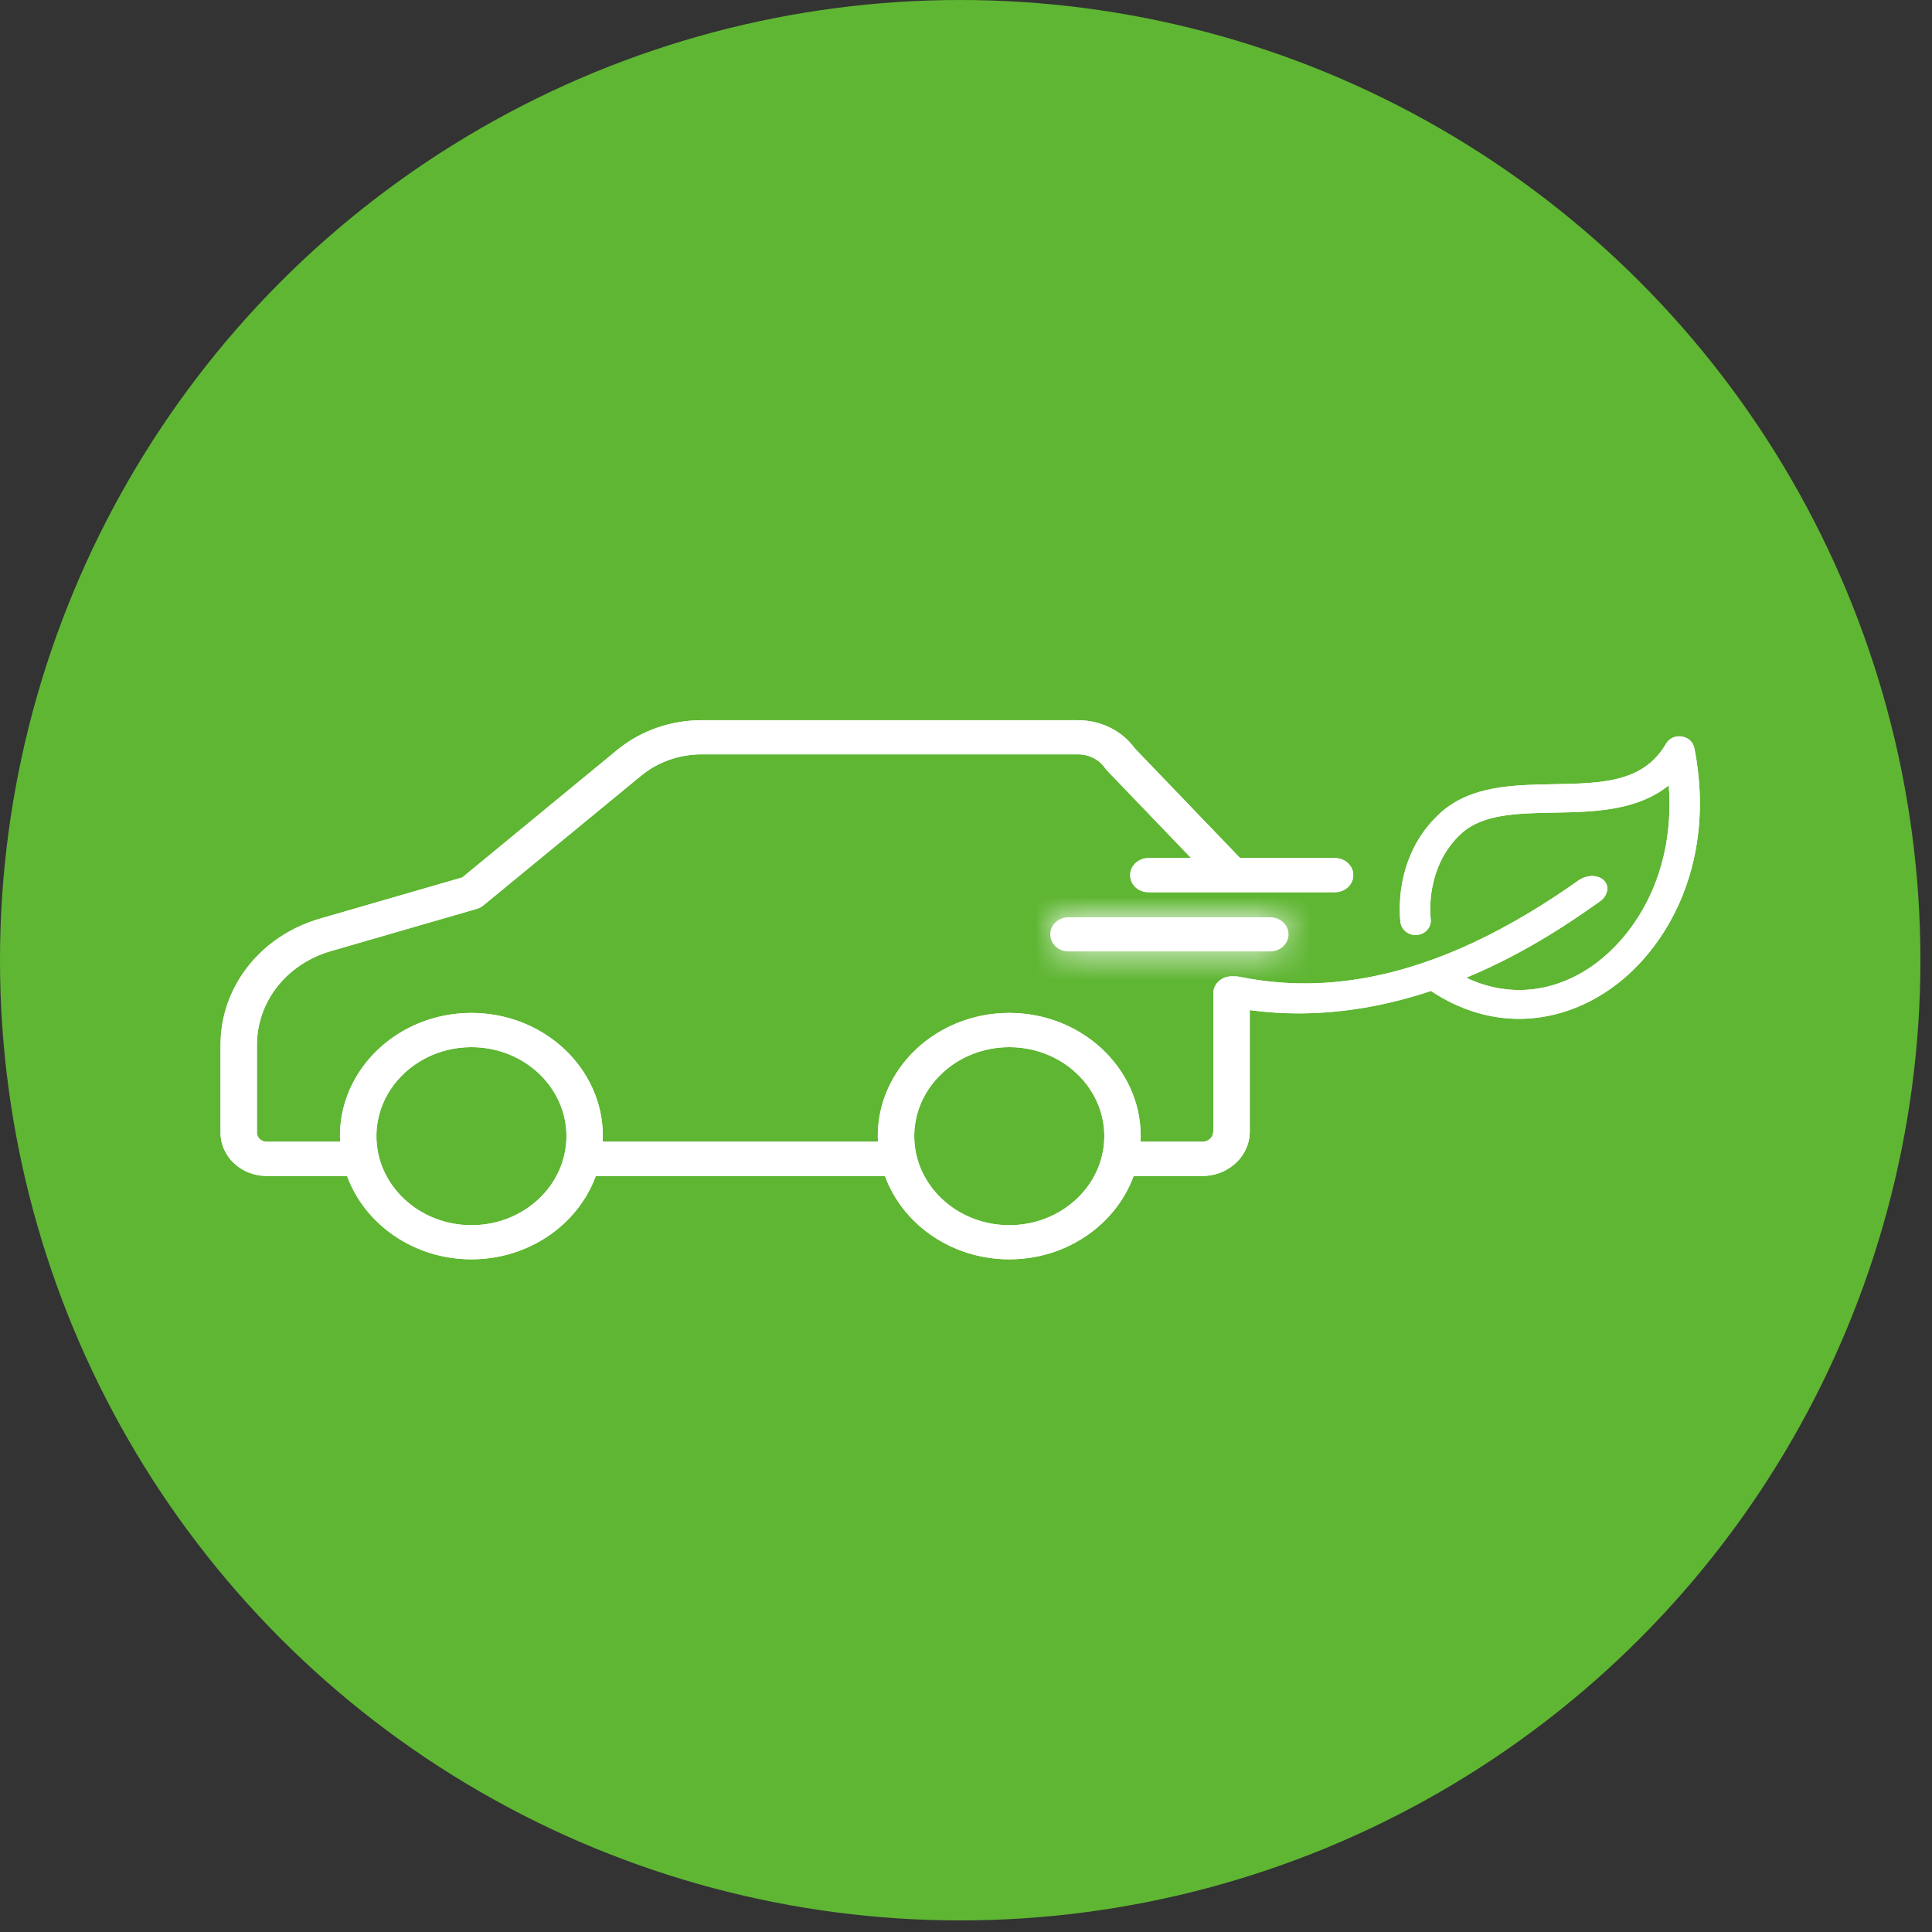
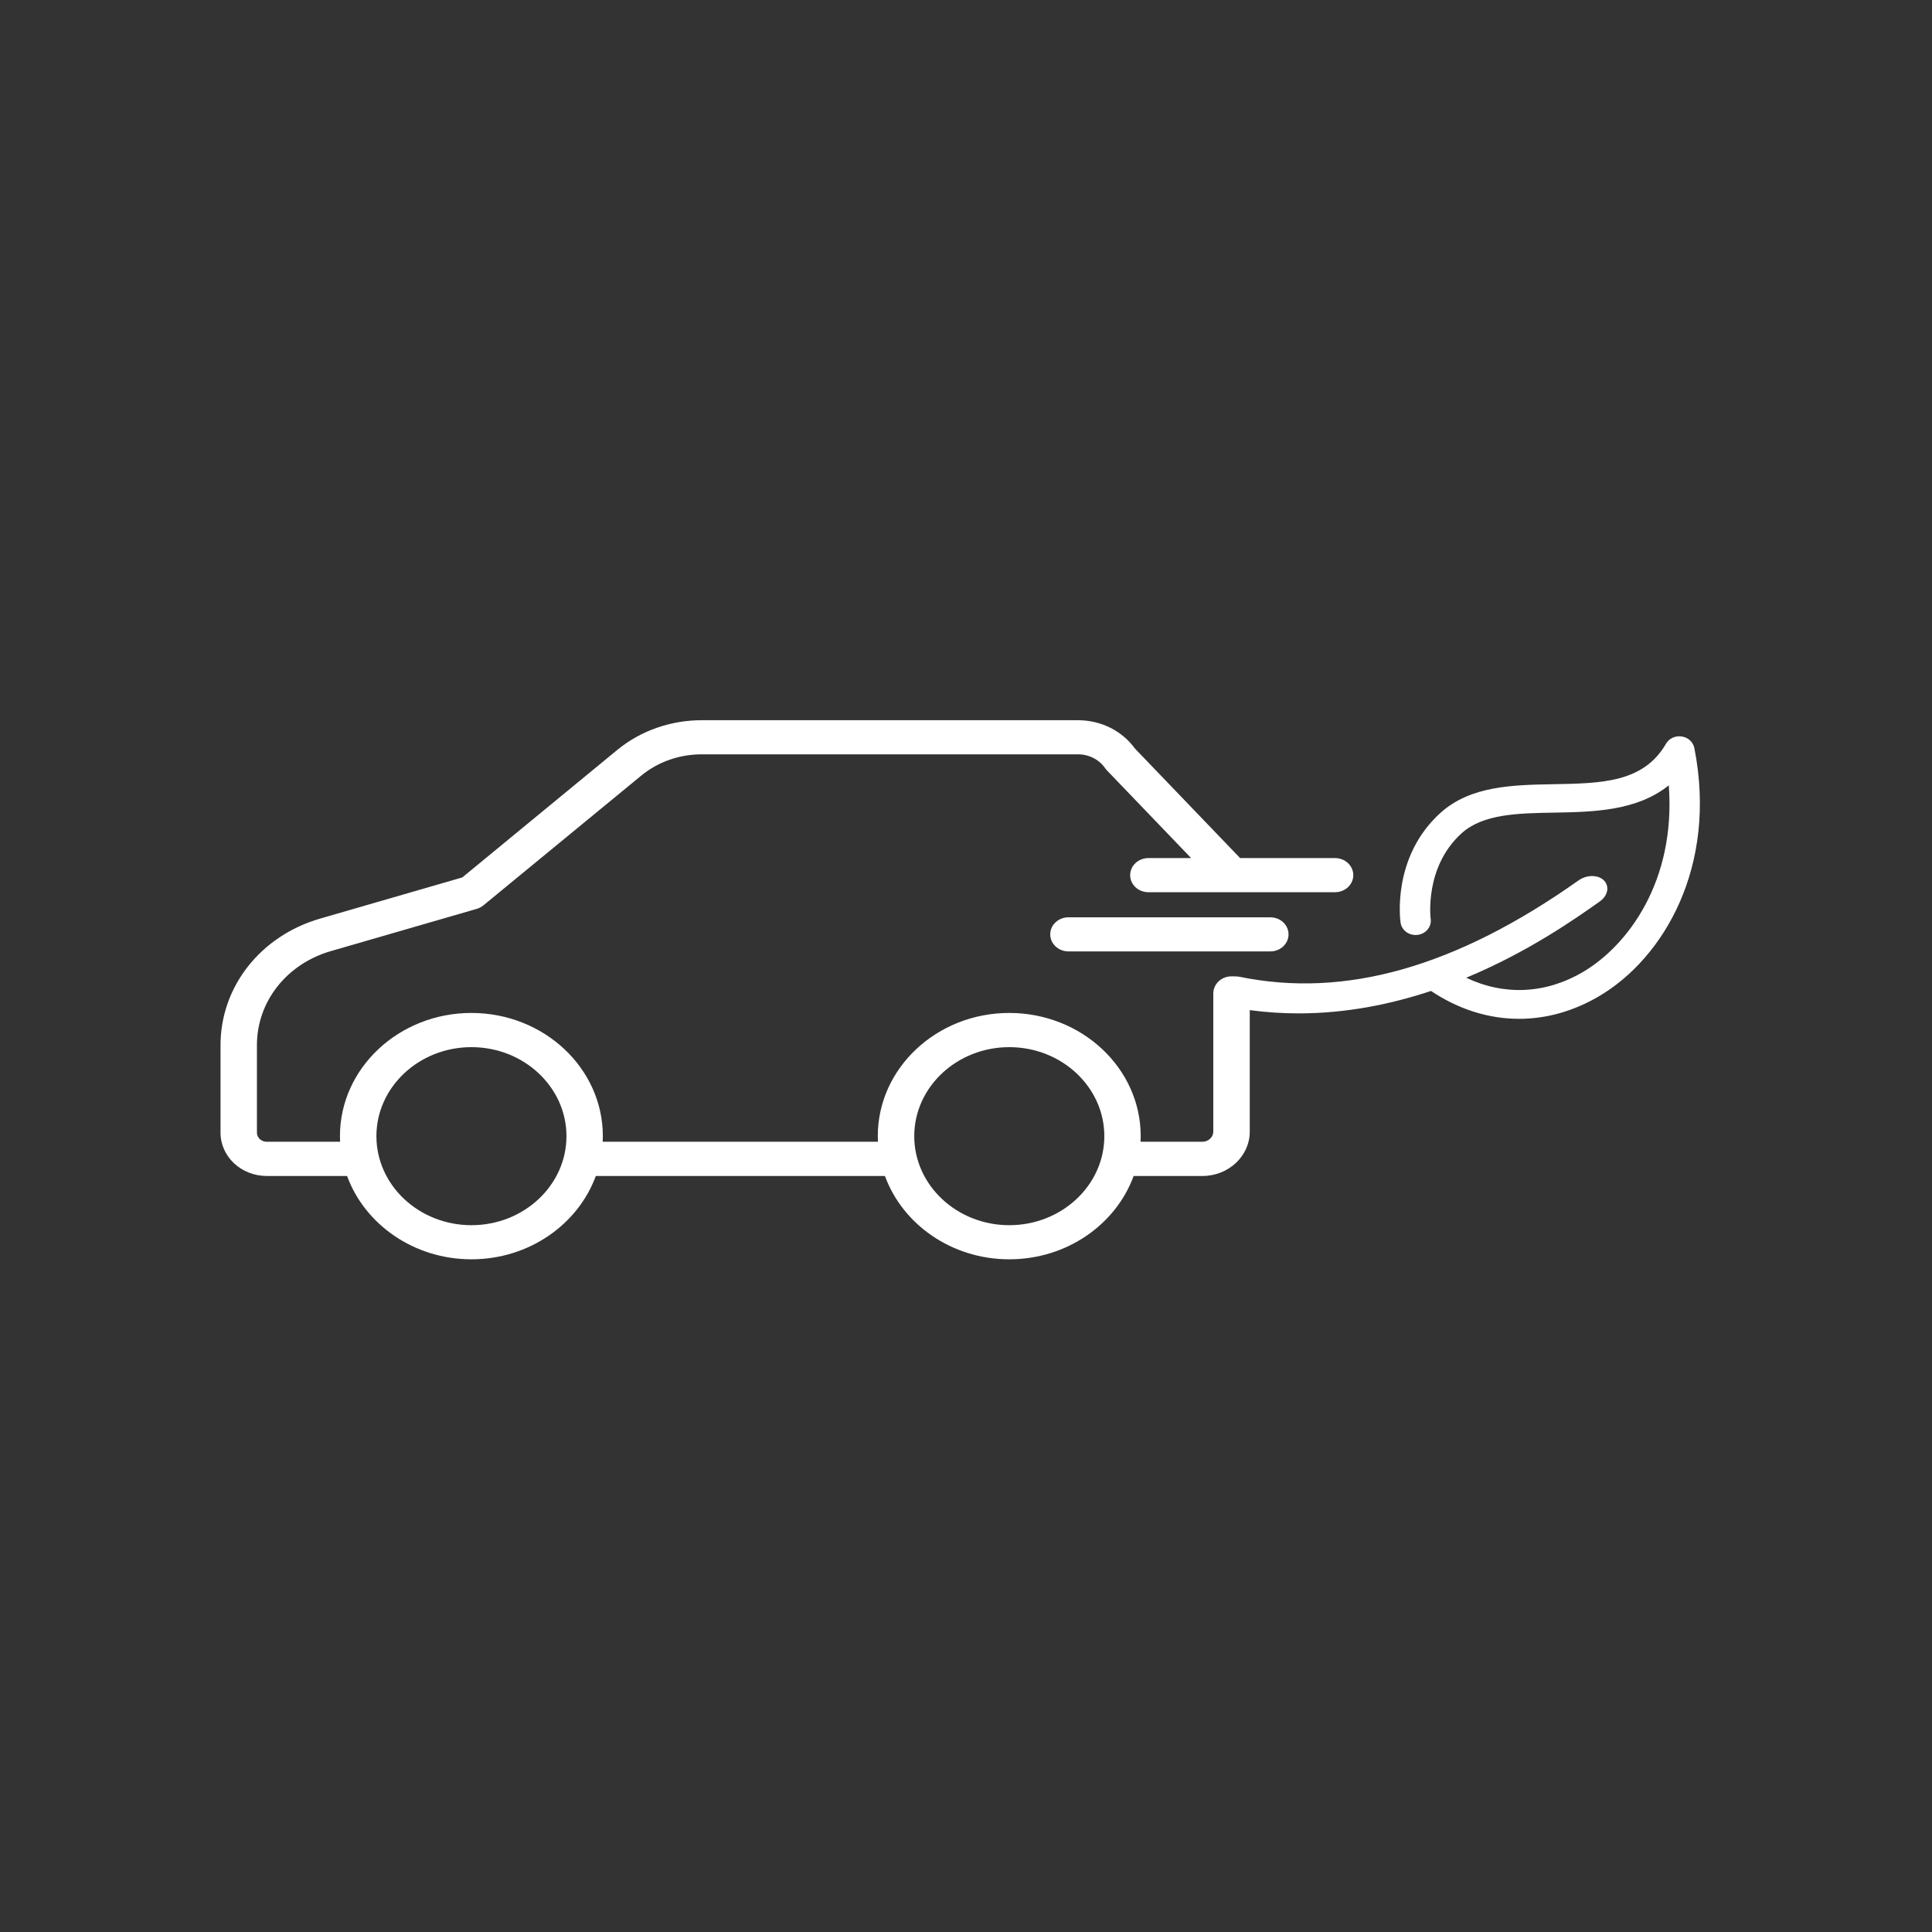
<svg xmlns="http://www.w3.org/2000/svg" width="70" height="70" viewBox="0 0 70 70" fill="none">
  <rect x="0" y="0" width="70" height="70" fill="#333333" stroke="none" />
-   <circle cx="34.79" cy="34.79" r="34.79" fill="#5FB633" />
  <path d="M61.388 27.101C61.347 26.886 61.164 26.719 60.933 26.684C60.702 26.648 60.473 26.754 60.363 26.946C59.547 28.355 58.037 28.382 56.29 28.413C54.809 28.441 53.278 28.468 52.187 29.455C50.424 31.054 50.731 33.336 50.746 33.434C50.789 33.714 51.065 33.912 51.366 33.872C51.665 33.834 51.877 33.573 51.836 33.293C51.833 33.274 51.599 31.424 52.952 30.195C53.73 29.489 54.983 29.466 56.31 29.443C57.719 29.417 59.299 29.39 60.463 28.454C60.723 31.93 58.978 34.26 57.352 35.218C55.998 36.015 54.494 36.079 53.124 35.425C55.384 34.486 57.097 33.274 57.959 32.665C58.126 32.548 58.226 32.386 58.236 32.22C58.243 32.087 58.191 31.964 58.088 31.876C57.872 31.687 57.478 31.698 57.194 31.899C52.759 35.036 48.74 36.179 44.906 35.39C44.858 35.38 44.809 35.378 44.758 35.378V35.375H44.62C44.256 35.375 43.96 35.651 43.96 35.994V40.997C43.96 41.201 43.783 41.368 43.564 41.368H41.324C41.327 41.3 41.33 41.231 41.33 41.163C41.33 38.703 39.193 36.701 36.567 36.701C33.941 36.701 31.804 38.703 31.804 41.163C31.804 41.232 31.807 41.3 31.81 41.368H21.836C21.839 41.3 21.842 41.231 21.842 41.163C21.842 38.703 19.706 36.701 17.08 36.701C14.454 36.701 12.317 38.703 12.317 41.163C12.317 41.232 12.32 41.3 12.323 41.368H9.663C9.469 41.368 9.309 41.22 9.309 41.036V37.864C9.309 36.291 10.386 34.923 11.989 34.46L17.274 32.93C17.363 32.904 17.445 32.86 17.515 32.803L23.23 28.105C23.835 27.606 24.613 27.331 25.42 27.331H39.058C39.457 27.331 39.823 27.519 40.039 27.831C40.058 27.859 40.08 27.884 40.103 27.909L43.157 31.09H41.608C41.244 31.09 40.948 31.366 40.948 31.709C40.948 32.051 41.242 32.326 41.608 32.326H48.371C48.736 32.326 49.032 32.05 49.032 31.709C49.032 31.367 48.737 31.09 48.371 31.09H44.932L41.116 27.116C40.652 26.476 39.887 26.095 39.058 26.095H25.42C24.294 26.095 23.207 26.478 22.359 27.176L16.75 31.791L11.598 33.283C9.44 33.907 7.99 35.75 7.99 37.868V41.04C7.99 41.905 8.74 42.608 9.663 42.608H12.575C13.217 44.362 14.994 45.627 17.081 45.627C19.168 45.627 20.945 44.362 21.587 42.608H32.063C32.704 44.362 34.481 45.627 36.568 45.627C38.656 45.627 40.432 44.362 41.074 42.608H43.565C44.511 42.608 45.281 41.888 45.281 41.001V36.599C45.882 36.679 46.472 36.717 47.052 36.717C48.781 36.717 50.399 36.385 51.848 35.904C52.854 36.576 53.944 36.914 55.038 36.914C56.023 36.914 57.01 36.641 57.94 36.093C60.268 34.721 62.238 31.408 61.389 27.1L61.388 27.101ZM17.081 44.391C15.182 44.391 13.638 42.944 13.638 41.165C13.638 39.387 15.182 37.94 17.081 37.94C18.98 37.94 20.524 39.387 20.524 41.165C20.524 42.944 18.98 44.391 17.081 44.391ZM36.568 44.391C34.67 44.391 33.125 42.944 33.125 41.165C33.125 39.387 34.67 37.94 36.568 37.94C38.467 37.94 40.012 39.387 40.012 41.165C40.012 42.944 38.467 44.391 36.568 44.391Z" fill="white" />
-   <path fill-rule="evenodd" clip-rule="evenodd" d="M58.386 28.263C57.757 28.387 57.047 28.4 56.292 28.413C56.292 28.413 56.292 28.413 56.292 28.413C56.291 28.413 56.29 28.413 56.29 28.413L56.285 28.414C54.829 28.44 53.325 28.468 52.239 29.409C52.24 29.409 52.239 29.409 52.239 29.409C52.222 29.424 52.204 29.44 52.187 29.455C52.02 29.607 51.871 29.765 51.739 29.926C51.526 30.187 51.356 30.457 51.221 30.727C51.145 30.88 51.079 31.033 51.023 31.184C51.021 31.191 51.018 31.198 51.016 31.205C50.953 31.377 50.903 31.546 50.863 31.709C50.856 31.739 50.849 31.77 50.842 31.8C50.739 32.257 50.715 32.664 50.717 32.958C50.717 32.977 50.717 32.995 50.717 33.013C50.721 33.256 50.742 33.41 50.746 33.434C50.747 33.44 50.748 33.445 50.749 33.451C50.749 33.453 50.75 33.456 50.75 33.458C50.793 33.664 50.962 33.821 51.17 33.865C51.233 33.878 51.299 33.881 51.366 33.872C51.426 33.864 51.483 33.848 51.535 33.824C51.738 33.729 51.867 33.52 51.837 33.298C51.837 33.297 51.836 33.295 51.836 33.293C51.836 33.292 51.835 33.285 51.834 33.273C51.834 33.271 51.833 33.268 51.833 33.265C51.825 33.184 51.805 32.931 51.835 32.587C51.836 32.574 51.837 32.56 51.838 32.547C51.862 32.301 51.91 32.012 52.005 31.709C52.047 31.572 52.099 31.432 52.161 31.292C52.171 31.271 52.18 31.251 52.19 31.23C52.234 31.137 52.282 31.045 52.337 30.952C52.482 30.706 52.666 30.465 52.901 30.243C52.901 30.243 52.901 30.243 52.901 30.243C52.918 30.227 52.935 30.211 52.952 30.195C53.498 29.7 54.277 29.541 55.151 29.482C55.257 29.475 55.364 29.469 55.472 29.465C55.472 29.465 55.472 29.465 55.472 29.465C55.744 29.453 56.025 29.448 56.308 29.443C56.308 29.443 56.308 29.443 56.308 29.443C56.309 29.443 56.309 29.443 56.31 29.443L56.318 29.443C56.649 29.437 56.989 29.43 57.33 29.412C57.7 29.393 58.072 29.359 58.436 29.297C58.488 29.288 58.539 29.279 58.59 29.269C58.762 29.235 58.932 29.195 59.099 29.146C59.225 29.109 59.348 29.067 59.47 29.02C59.822 28.883 60.157 28.7 60.463 28.454C60.495 28.889 60.496 29.306 60.47 29.704C60.468 29.736 60.466 29.767 60.464 29.799C60.464 29.799 60.464 29.8 60.464 29.8C60.432 30.211 60.371 30.602 60.286 30.973C60.187 31.408 60.053 31.815 59.894 32.193C59.878 32.231 59.862 32.27 59.845 32.307C59.843 32.311 59.842 32.315 59.84 32.318C59.693 32.651 59.525 32.96 59.342 33.246C59.187 33.489 59.021 33.715 58.848 33.923C58.847 33.925 58.845 33.926 58.844 33.928C58.805 33.974 58.766 34.02 58.726 34.065C58.726 34.065 58.726 34.065 58.726 34.065C58.445 34.384 58.147 34.659 57.845 34.887C57.699 34.998 57.552 35.097 57.406 35.186C57.406 35.186 57.406 35.186 57.406 35.186C57.388 35.197 57.37 35.208 57.352 35.218C56.61 35.655 55.823 35.872 55.038 35.871C54.72 35.87 54.402 35.834 54.087 35.762C53.761 35.688 53.439 35.576 53.124 35.425C53.708 35.182 54.256 34.921 54.762 34.657C54.856 34.608 54.948 34.559 55.038 34.51C55.314 34.361 55.577 34.212 55.824 34.065C56.044 33.936 56.252 33.808 56.447 33.684C56.448 33.684 56.449 33.684 56.449 33.684C56.466 33.673 56.484 33.662 56.501 33.651C56.501 33.651 56.501 33.651 56.501 33.651C56.528 33.634 56.555 33.616 56.582 33.599C56.603 33.586 56.624 33.572 56.644 33.559C57.112 33.258 57.504 32.985 57.81 32.77C57.81 32.77 57.81 32.77 57.81 32.77C57.86 32.734 57.908 32.701 57.953 32.669L57.959 32.665C58.02 32.622 58.072 32.573 58.114 32.52C58.187 32.428 58.23 32.325 58.236 32.22C58.243 32.087 58.191 31.964 58.088 31.876C58.014 31.811 57.919 31.77 57.815 31.752C57.67 31.726 57.508 31.745 57.359 31.808C57.357 31.808 57.356 31.809 57.355 31.81C57.299 31.833 57.245 31.863 57.194 31.899C57.081 31.979 56.968 32.058 56.855 32.135C56.851 32.138 56.847 32.141 56.843 32.144C56.683 32.254 56.524 32.361 56.365 32.465C56.364 32.466 56.364 32.466 56.363 32.467C56.296 32.511 56.229 32.555 56.162 32.598C56.077 32.653 55.991 32.708 55.906 32.761C55.905 32.762 55.905 32.762 55.904 32.763C55.688 32.899 55.474 33.03 55.26 33.156C55.171 33.209 55.083 33.26 54.994 33.311C54.784 33.431 54.575 33.547 54.367 33.658C54.19 33.753 54.013 33.844 53.837 33.932C53.51 34.095 53.185 34.246 52.862 34.386C52.813 34.406 52.765 34.427 52.717 34.447C52.313 34.617 51.913 34.769 51.515 34.903C51.511 34.904 51.506 34.906 51.502 34.907C51.5 34.908 51.499 34.908 51.498 34.908C50.425 35.267 49.373 35.492 48.339 35.583C47.907 35.622 47.478 35.637 47.052 35.629C46.74 35.623 46.429 35.605 46.12 35.574C45.889 35.552 45.659 35.522 45.429 35.485C45.413 35.483 45.398 35.48 45.382 35.478C45.223 35.452 45.064 35.422 44.906 35.39C44.858 35.38 44.809 35.378 44.758 35.378V35.375H44.62C44.599 35.375 44.578 35.376 44.558 35.378C44.447 35.387 44.344 35.423 44.256 35.478C44.078 35.588 43.96 35.778 43.96 35.994V40.997C43.96 40.998 43.96 40.999 43.96 41.001C43.959 41.059 43.944 41.114 43.918 41.163C43.853 41.284 43.72 41.367 43.565 41.368C43.565 41.368 43.564 41.368 43.564 41.368H41.324C41.327 41.301 41.33 41.233 41.33 41.165C41.33 41.164 41.33 41.164 41.33 41.163C41.33 41.107 41.328 41.052 41.326 40.997C41.326 40.978 41.325 40.959 41.324 40.941C41.302 40.53 41.221 40.133 41.088 39.759C41.084 39.746 41.079 39.733 41.074 39.72C41.041 39.631 41.006 39.543 40.968 39.457C40.919 39.347 40.866 39.239 40.808 39.134C40.019 37.691 38.415 36.701 36.568 36.701C36.568 36.701 36.568 36.701 36.567 36.701C34.586 36.701 32.883 37.84 32.166 39.457C32.129 39.541 32.094 39.626 32.063 39.712C31.92 40.1 31.833 40.513 31.81 40.941C31.806 41.014 31.804 41.088 31.804 41.163C31.804 41.164 31.804 41.164 31.804 41.165C31.804 41.234 31.807 41.301 31.81 41.368L21.836 41.368C21.839 41.301 21.842 41.233 21.842 41.165C21.842 41.164 21.842 41.164 21.842 41.163C21.842 41.088 21.84 41.014 21.836 40.941C21.814 40.516 21.728 40.106 21.587 39.72C21.554 39.631 21.519 39.543 21.48 39.457C20.764 37.841 19.062 36.701 17.081 36.701C17.081 36.701 17.08 36.701 17.08 36.701C15.098 36.701 13.396 37.84 12.679 39.457C12.642 39.541 12.607 39.626 12.575 39.712C12.532 39.83 12.494 39.95 12.461 40.072C12.433 40.175 12.409 40.279 12.39 40.384C12.355 40.566 12.333 40.752 12.323 40.941C12.321 40.973 12.32 41.004 12.319 41.036C12.318 41.078 12.317 41.12 12.317 41.163C12.317 41.164 12.317 41.164 12.317 41.165C12.317 41.234 12.32 41.301 12.323 41.368L9.663 41.368C9.516 41.368 9.389 41.283 9.336 41.163C9.319 41.125 9.31 41.084 9.309 41.04C9.309 41.039 9.309 41.038 9.309 41.036V37.864C9.309 36.307 10.366 34.95 11.943 34.473C11.942 34.473 11.943 34.473 11.943 34.473C11.958 34.469 11.974 34.464 11.989 34.46L17.274 32.93C17.363 32.904 17.445 32.86 17.515 32.803L23.166 28.157L23.23 28.105C23.835 27.606 24.613 27.331 25.42 27.331H39.058C39.457 27.331 39.823 27.519 40.039 27.831C40.049 27.846 40.06 27.86 40.072 27.874C40.082 27.886 40.092 27.898 40.103 27.909L43.157 31.09H41.608C41.313 31.09 41.062 31.271 40.978 31.522C40.959 31.581 40.948 31.644 40.948 31.709C40.948 32.051 41.242 32.326 41.608 32.326H48.371C48.473 32.326 48.569 32.304 48.656 32.266C48.671 32.259 48.687 32.251 48.701 32.243C48.899 32.137 49.032 31.937 49.032 31.709C49.032 31.546 48.965 31.399 48.856 31.288C48.736 31.166 48.563 31.09 48.371 31.09H44.932L41.116 27.116C41.111 27.11 41.107 27.103 41.102 27.097C41.102 27.096 41.101 27.096 41.101 27.095C41.081 27.069 41.062 27.044 41.041 27.018C41.04 27.017 41.038 27.015 41.037 27.012C40.567 26.435 39.841 26.095 39.058 26.095H25.42C24.322 26.095 23.262 26.459 22.423 27.124C22.423 27.124 22.422 27.125 22.422 27.125C22.401 27.142 22.38 27.159 22.359 27.176L16.75 31.791L11.598 33.283C9.441 33.907 7.992 35.748 7.99 37.864C7.99 37.865 7.99 37.866 7.99 37.868V41.04C7.99 41.905 8.74 42.608 9.663 42.608H12.575C12.848 43.353 13.325 44.011 13.944 44.52C14.783 45.209 15.88 45.627 17.081 45.627C18.282 45.627 19.379 45.209 20.218 44.52C20.837 44.011 21.314 43.353 21.587 42.608H32.063C32.335 43.353 32.813 44.011 33.432 44.52C34.27 45.209 35.368 45.627 36.568 45.627C37.769 45.627 38.867 45.209 39.705 44.52C40.324 44.011 40.802 43.353 41.074 42.608H43.565C44.511 42.608 45.281 41.888 45.281 41.001V36.599C45.868 36.677 46.447 36.715 47.014 36.717C47.026 36.717 47.039 36.717 47.052 36.717C47.072 36.717 47.092 36.717 47.111 36.717C47.541 36.715 47.964 36.693 48.38 36.653C48.397 36.651 48.415 36.649 48.432 36.648C48.763 36.614 49.088 36.57 49.407 36.517C50.184 36.386 50.928 36.198 51.633 35.974C51.636 35.973 51.639 35.972 51.641 35.971C51.711 35.949 51.779 35.927 51.848 35.904C52.117 36.084 52.392 36.24 52.672 36.372C52.814 36.438 52.957 36.499 53.101 36.554C53.289 36.625 53.478 36.686 53.669 36.736C54.079 36.844 54.495 36.903 54.912 36.913C54.954 36.914 54.996 36.914 55.038 36.914C56.003 36.914 56.971 36.651 57.885 36.125C57.886 36.125 57.886 36.124 57.886 36.124C57.904 36.114 57.922 36.103 57.94 36.093C58.482 35.773 59.005 35.349 59.477 34.831C59.479 34.828 59.482 34.826 59.484 34.823C60.09 34.157 60.612 33.337 60.985 32.388C60.987 32.382 60.99 32.376 60.992 32.37C61.079 32.148 61.157 31.918 61.227 31.682C61.242 31.631 61.257 31.579 61.271 31.527C61.282 31.489 61.292 31.451 61.302 31.412C61.395 31.052 61.468 30.677 61.517 30.289C61.536 30.136 61.552 29.981 61.564 29.824C61.566 29.79 61.569 29.757 61.571 29.723C61.599 29.288 61.597 28.837 61.562 28.372C61.543 28.116 61.514 27.855 61.474 27.59C61.474 27.588 61.474 27.587 61.474 27.585C61.449 27.426 61.422 27.265 61.39 27.104C61.389 27.103 61.389 27.102 61.389 27.101C61.389 27.101 61.389 27.1 61.389 27.1L61.388 27.101C61.387 27.101 61.387 27.101 61.387 27.1C61.387 27.099 61.387 27.098 61.387 27.098C61.35 26.911 61.206 26.761 61.018 26.703C61.016 26.703 61.015 26.702 61.014 26.702C60.988 26.694 60.961 26.688 60.933 26.684C60.702 26.648 60.473 26.754 60.363 26.946C60.276 27.095 60.182 27.229 60.081 27.348C60.078 27.352 60.075 27.356 60.072 27.36C59.986 27.459 59.896 27.549 59.801 27.631C59.422 27.954 58.969 28.139 58.461 28.248C58.44 28.252 58.42 28.256 58.399 28.261C58.395 28.262 58.39 28.262 58.386 28.263ZM38.054 44.075C38.898 43.696 39.552 43.003 39.845 42.159C39.938 41.89 39.994 41.606 40.008 41.312C40.01 41.263 40.012 41.215 40.012 41.165C40.012 41.164 40.012 41.164 40.012 41.163C40.011 40.537 39.819 39.952 39.488 39.457C38.879 38.546 37.798 37.94 36.568 37.94C36.568 37.94 36.568 37.94 36.567 37.94C35.338 37.94 34.258 38.547 33.649 39.457C33.318 39.952 33.126 40.537 33.125 41.163C33.125 41.164 33.125 41.164 33.125 41.165C33.125 41.214 33.127 41.263 33.129 41.312C33.143 41.606 33.199 41.89 33.292 42.159C33.584 43.002 34.237 43.694 35.08 44.074C35.531 44.277 36.036 44.391 36.568 44.391C37.1 44.391 37.604 44.278 38.054 44.075ZM18.566 44.075C19.41 43.696 20.065 43.003 20.357 42.159C20.45 41.89 20.507 41.606 20.521 41.312C20.523 41.263 20.524 41.215 20.524 41.165C20.524 41.164 20.524 41.164 20.524 41.163C20.524 40.537 20.332 39.952 20 39.457C19.391 38.546 18.31 37.94 17.081 37.94C17.081 37.94 17.08 37.94 17.08 37.94C15.851 37.94 14.771 38.547 14.162 39.457C13.83 39.952 13.638 40.537 13.638 41.163C13.638 41.164 13.638 41.164 13.638 41.165C13.638 41.214 13.639 41.263 13.641 41.312C13.655 41.606 13.712 41.89 13.805 42.159C14.097 43.002 14.75 43.694 15.593 44.074C16.043 44.277 16.548 44.391 17.081 44.391C17.613 44.391 18.116 44.278 18.566 44.075Z" fill="white" />
  <mask id="path-4-inside-1_15_9" fill="white">
    <path d="M38.711 33.236C38.347 33.236 38.052 33.512 38.052 33.853C38.052 34.195 38.347 34.471 38.711 34.471H46.027C46.391 34.471 46.686 34.195 46.686 33.853C46.686 33.512 46.391 33.236 46.027 33.236H38.711Z" />
  </mask>
  <path d="M38.711 33.236C38.347 33.236 38.052 33.512 38.052 33.853C38.052 34.195 38.347 34.471 38.711 34.471H46.027C46.391 34.471 46.686 34.195 46.686 33.853C46.686 33.512 46.391 33.236 46.027 33.236H38.711Z" fill="white" />
-   <path d="M38.711 30.084C36.802 30.084 34.9 31.582 34.9 33.853H41.204C41.204 35.442 39.892 36.387 38.711 36.387V30.084ZM34.9 33.853C34.9 36.125 36.802 37.623 38.711 37.623V31.32C39.892 31.32 41.204 32.265 41.204 33.853H34.9ZM38.711 37.623H46.027V31.32H38.711V37.623ZM46.027 37.623C47.936 37.623 49.838 36.125 49.838 33.853H43.534C43.534 32.265 44.846 31.32 46.027 31.32V37.623ZM49.838 33.853C49.838 31.582 47.936 30.084 46.027 30.084V36.387C44.846 36.387 43.534 35.442 43.534 33.853H49.838ZM46.027 30.084H38.711V36.387H46.027V30.084Z" fill="white" mask="url(#path-4-inside-1_15_9)" />
</svg>